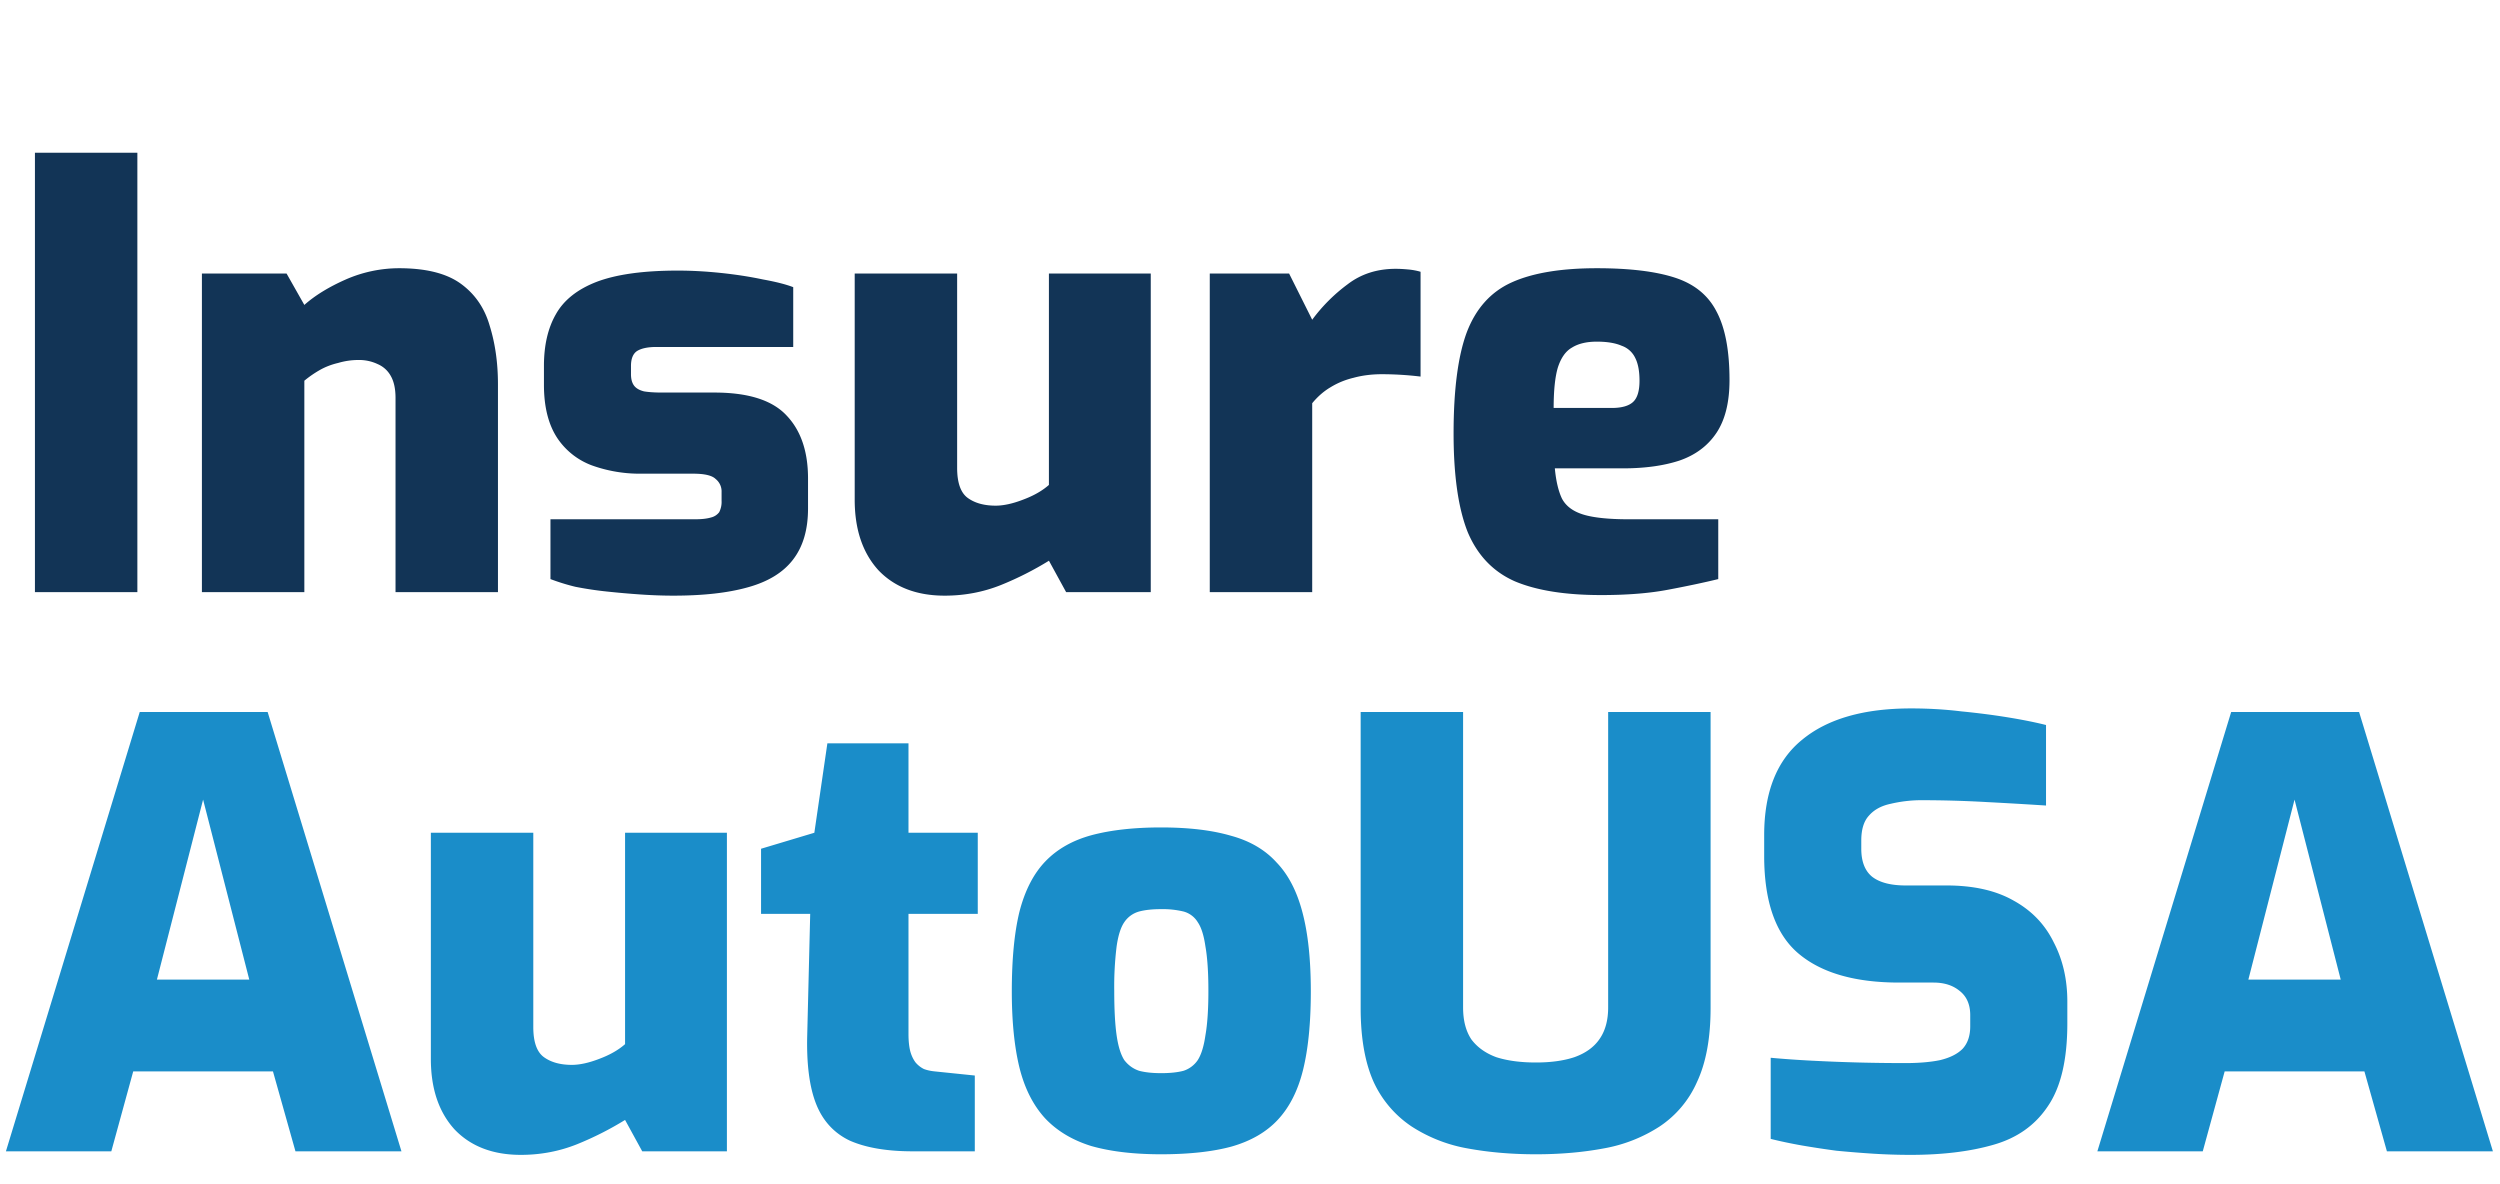
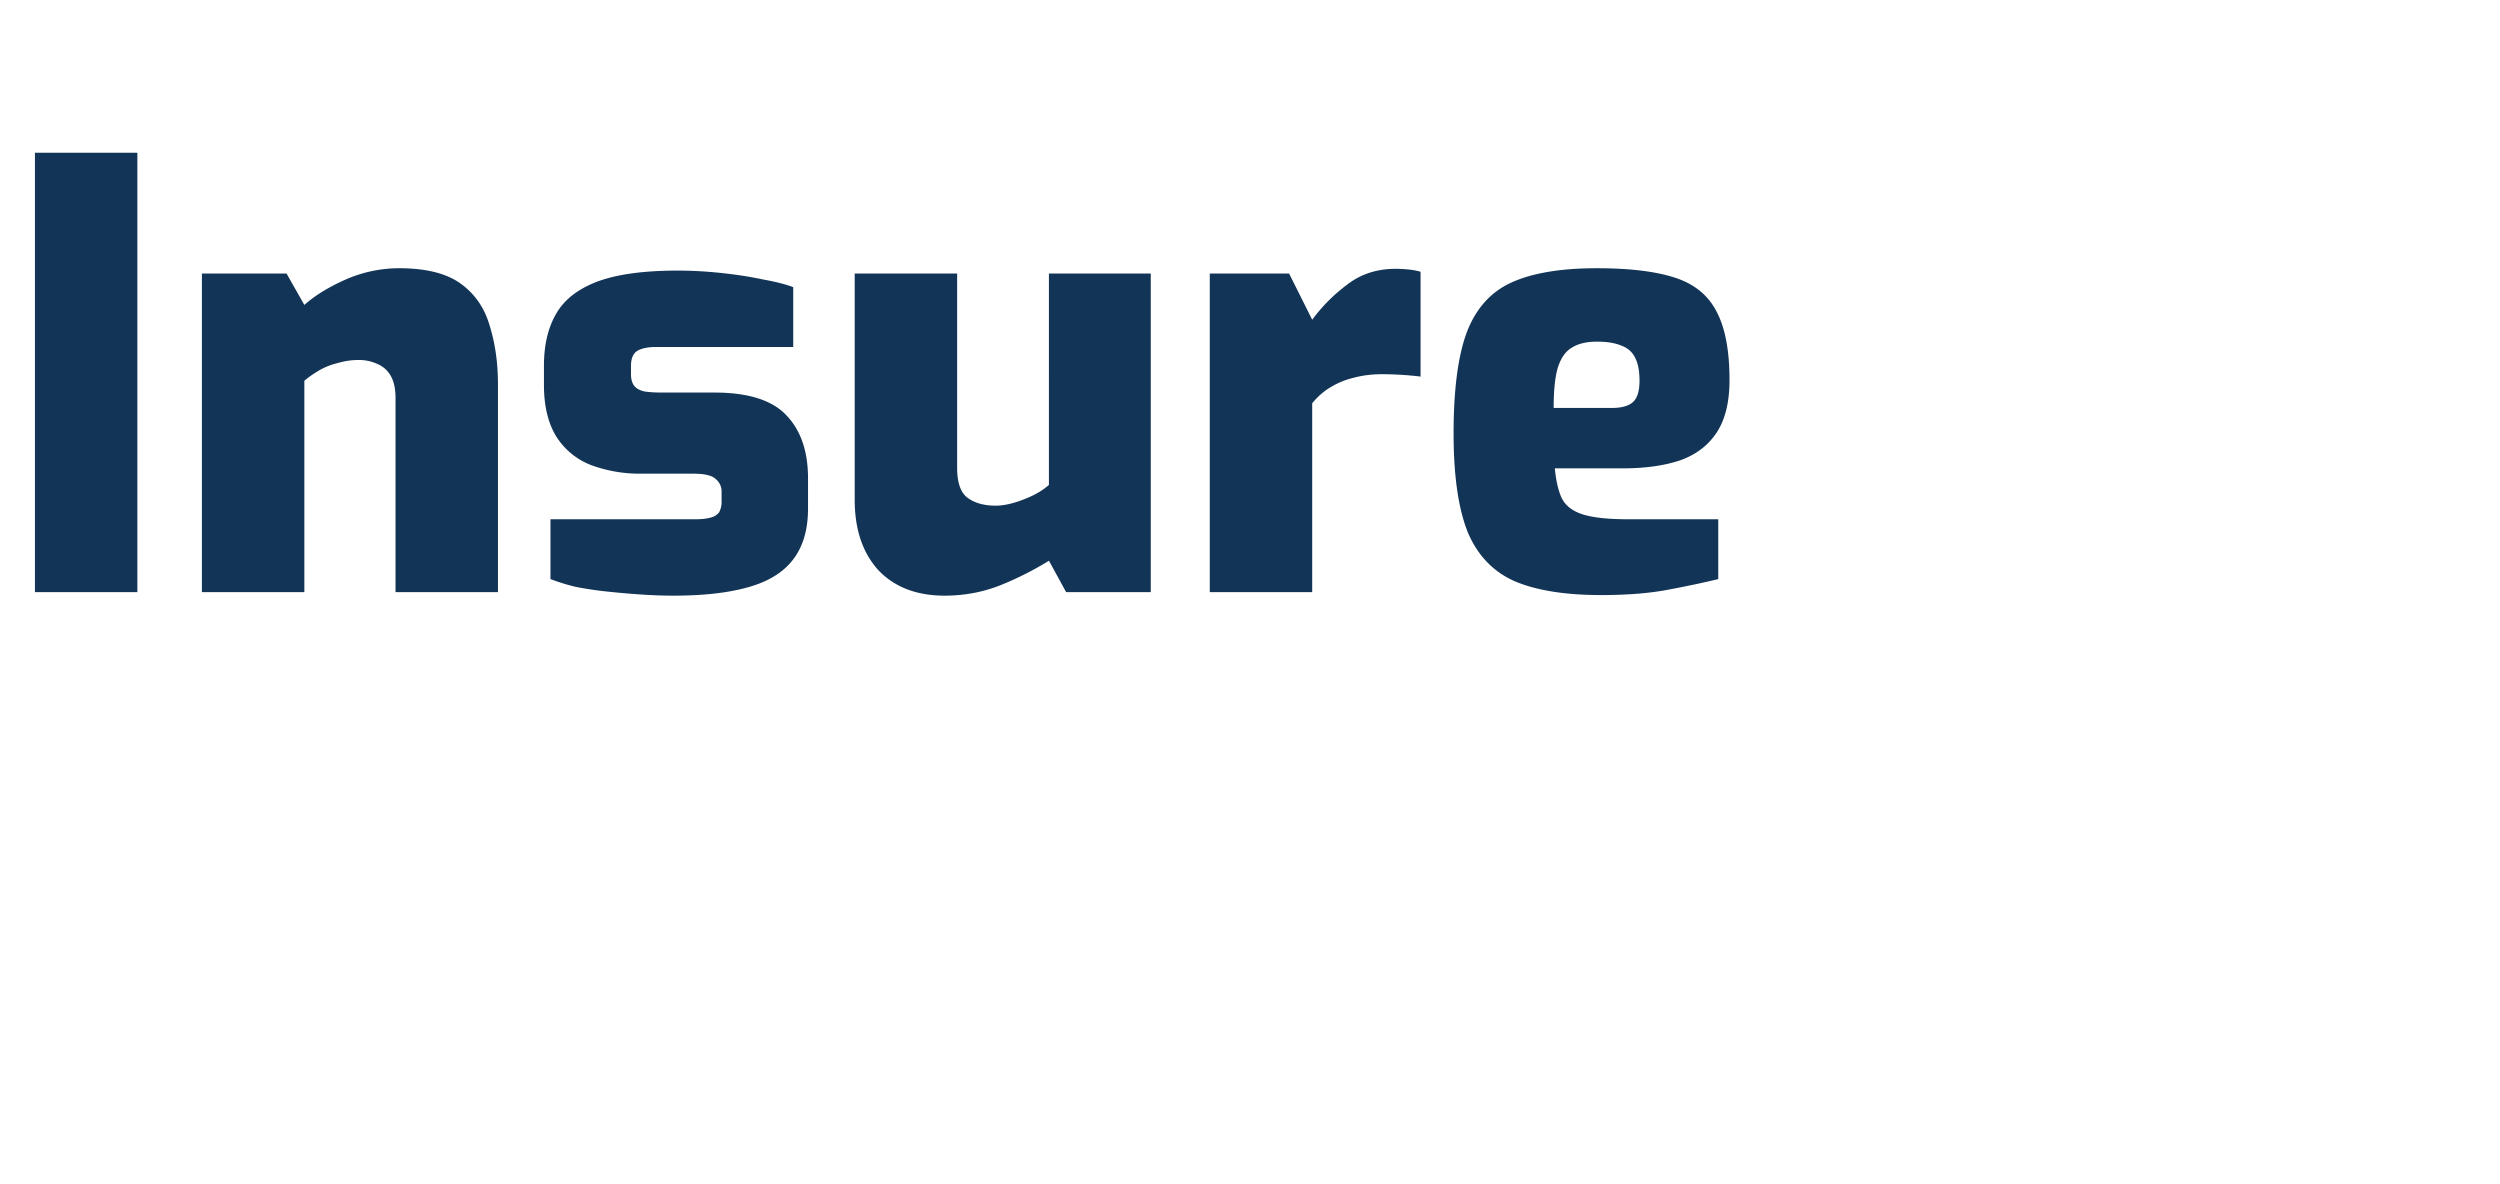
<svg xmlns="http://www.w3.org/2000/svg" width="76" height="36" fill="none">
-   <path d="M.18 35l4.068-13.356h3.888L12.204 35H8.982l-.684-2.43H4.05L3.384 35H.18zm4.59-5.22h2.808l-1.404-5.472L4.77 29.78zm11.064 5.328c-.852 0-1.524-.258-2.016-.774-.48-.528-.72-1.242-.72-2.142v-6.876h3.114v5.904c0 .456.108.762.324.918.216.156.498.234.846.234.24 0 .516-.06.828-.18.324-.12.588-.27.792-.45v-6.426h3.096V35h-2.574l-.522-.954a9.7 9.7 0 01-1.458.738c-.54.216-1.11.324-1.71.324zM27.744 35c-.78 0-1.416-.108-1.908-.324-.48-.228-.822-.6-1.026-1.116-.204-.516-.294-1.218-.27-2.106l.09-3.672h-1.494v-1.98l1.62-.486.396-2.718h2.466v2.718h2.106v2.466h-2.106v3.654c0 .204.018.378.054.522.036.132.09.246.162.342.072.084.156.15.252.198.096.036.204.06.324.072l1.224.126V35h-1.89zm7.55.09c-.827 0-1.535-.084-2.123-.252-.576-.18-1.044-.462-1.404-.846-.36-.396-.618-.906-.774-1.53-.156-.636-.234-1.41-.234-2.322 0-.984.078-1.794.234-2.43.168-.648.432-1.158.792-1.53.36-.372.828-.636 1.404-.792.588-.156 1.29-.234 2.106-.234.84 0 1.548.084 2.124.252.576.156 1.038.426 1.386.81.36.372.624.882.792 1.53.168.636.252 1.434.252 2.394 0 .948-.078 1.74-.234 2.376-.156.636-.414 1.146-.774 1.53-.348.372-.816.642-1.404.81-.576.156-1.29.234-2.142.234zm0-2.466c.277 0 .505-.024.685-.072a.832.832 0 00.432-.324c.108-.168.186-.42.234-.756.06-.336.09-.786.09-1.35 0-.564-.03-1.014-.09-1.35-.048-.336-.126-.582-.234-.738a.724.724 0 00-.432-.324 2.713 2.713 0 00-.684-.072c-.264 0-.486.024-.666.072a.798.798 0 00-.45.324c-.108.156-.186.402-.234.738a9.995 9.995 0 00-.072 1.35c0 .564.024 1.014.072 1.35.048.336.126.588.234.756.12.156.27.264.45.324.18.048.402.072.666.072zm11.398 2.466c-.744 0-1.44-.06-2.088-.18a4.586 4.586 0 01-1.692-.666 3.262 3.262 0 01-1.152-1.35c-.264-.588-.396-1.338-.396-2.25v-9h3.114v8.982c0 .396.084.72.252.972.18.24.432.42.756.54.336.108.738.162 1.206.162.456 0 .846-.054 1.17-.162.336-.12.588-.3.756-.54.18-.252.27-.576.27-.972v-8.982h3.114v9c0 .912-.138 1.662-.414 2.25a3.14 3.14 0 01-1.134 1.35 4.586 4.586 0 01-1.692.666c-.636.12-1.326.18-2.07.18zm11.385.018c-.372 0-.75-.012-1.134-.036a34.936 34.936 0 01-1.116-.09c-.36-.048-.714-.102-1.062-.162-.336-.06-.648-.126-.936-.198v-2.466c.384.036.81.066 1.278.09a54.231 54.231 0 002.808.072c.42 0 .774-.03 1.062-.09.3-.072.528-.186.684-.342.156-.168.234-.396.234-.684v-.342c0-.324-.108-.57-.324-.738-.204-.168-.468-.252-.792-.252h-1.044c-1.344 0-2.364-.294-3.06-.882-.696-.588-1.044-1.578-1.044-2.97v-.63c0-1.308.384-2.274 1.152-2.898.768-.636 1.872-.954 3.312-.954.528 0 1.038.03 1.53.09.492.048.96.108 1.404.18.444.072.834.15 1.17.234v2.448c-.552-.036-1.17-.072-1.854-.108a35.866 35.866 0 00-1.872-.054 4.1 4.1 0 00-.99.108c-.288.06-.51.18-.666.36-.156.168-.234.42-.234.756v.252c0 .384.108.666.324.846.228.18.57.27 1.026.27h1.242c.828 0 1.512.156 2.052.468.54.3.942.72 1.206 1.26.276.528.414 1.128.414 1.8v.666c0 1.104-.198 1.944-.594 2.52-.384.576-.936.966-1.656 1.17-.708.204-1.548.306-2.52.306zM63.76 35l4.068-13.356h3.888L75.784 35h-3.222l-.684-2.43H67.63L66.964 35H63.76zm4.59-5.22h2.808l-1.404-5.472-1.404 5.472z" fill="#1A8DC9" />
  <path d="M1.062 18V4.644h3.114V18H1.062zm5.076 0V8.316h2.574l.54.954c.324-.288.744-.546 1.26-.774a4.05 4.05 0 011.62-.342c.816 0 1.44.156 1.872.468.432.312.726.738.882 1.278.168.54.252 1.134.252 1.782V18h-3.114v-5.904c0-.276-.048-.498-.144-.666a.821.821 0 00-.396-.36 1.313 1.313 0 00-.594-.126c-.204 0-.408.03-.612.09-.204.048-.39.12-.558.216a3.24 3.24 0 00-.468.324V18H6.138zm14.34.108c-.324 0-.66-.012-1.008-.036-.348-.024-.69-.054-1.026-.09a10.66 10.66 0 01-.954-.144 6.356 6.356 0 01-.756-.234v-1.818h4.392c.204 0 .366-.018.486-.054a.44.44 0 00.252-.162.69.69 0 00.072-.342v-.27a.48.48 0 00-.18-.396c-.108-.108-.336-.162-.684-.162h-1.584a4.29 4.29 0 01-1.494-.252 2.17 2.17 0 01-1.062-.846c-.264-.408-.396-.942-.396-1.602v-.576c0-.624.12-1.146.36-1.566.24-.432.654-.762 1.242-.99.6-.228 1.422-.342 2.466-.342.42 0 .858.024 1.314.072.456.048.882.114 1.278.198.396.072.702.15.918.234v1.818h-4.158c-.264 0-.462.042-.594.126-.12.084-.18.234-.18.45v.252c0 .144.03.258.09.342.06.084.162.144.306.18.144.024.324.036.54.036h1.602c1.032 0 1.764.234 2.196.702.432.456.648 1.092.648 1.908v.918c0 .648-.156 1.17-.468 1.566-.3.384-.756.66-1.368.828-.6.168-1.35.252-2.25.252zm8.241 0c-.852 0-1.524-.258-2.016-.774-.48-.528-.72-1.242-.72-2.142V8.316h3.114v5.904c0 .456.108.762.324.918.216.156.498.234.846.234.24 0 .516-.06.828-.18.324-.12.588-.27.792-.45V8.316h3.096V18H32.41l-.522-.954a9.7 9.7 0 01-1.458.738c-.54.216-1.11.324-1.71.324zM36.777 18V8.316h2.412l.702 1.404a5.12 5.12 0 011.08-1.08c.408-.312.894-.468 1.458-.468.108 0 .228.006.36.018.144.012.276.036.396.072v3.186a9.837 9.837 0 00-1.17-.072c-.312 0-.6.036-.864.108-.252.06-.486.156-.702.288-.204.12-.39.282-.558.486V18h-3.114zm11.894.09c-1.08 0-1.95-.138-2.61-.414-.66-.288-1.14-.786-1.44-1.494-.288-.72-.432-1.722-.432-3.006 0-1.32.132-2.34.396-3.06.276-.732.732-1.242 1.368-1.53.636-.288 1.5-.432 2.592-.432.996 0 1.788.096 2.376.288.588.192 1.008.534 1.26 1.026.264.492.396 1.188.396 2.088 0 .672-.132 1.206-.396 1.602-.264.396-.642.678-1.134.846-.48.156-1.05.234-1.71.234h-2.07c.036.384.108.69.216.918.12.228.336.39.648.486.312.096.774.144 1.386.144h2.718v1.818c-.444.108-.954.216-1.53.324-.564.108-1.242.162-2.034.162zm-1.44-5.688h1.764c.3 0 .516-.06.648-.18s.198-.336.198-.648c0-.288-.042-.516-.126-.684a.715.715 0 00-.414-.378c-.192-.084-.444-.126-.756-.126s-.564.06-.756.18c-.192.108-.336.312-.432.612-.084.288-.126.696-.126 1.224z" fill="#123456" />
</svg>